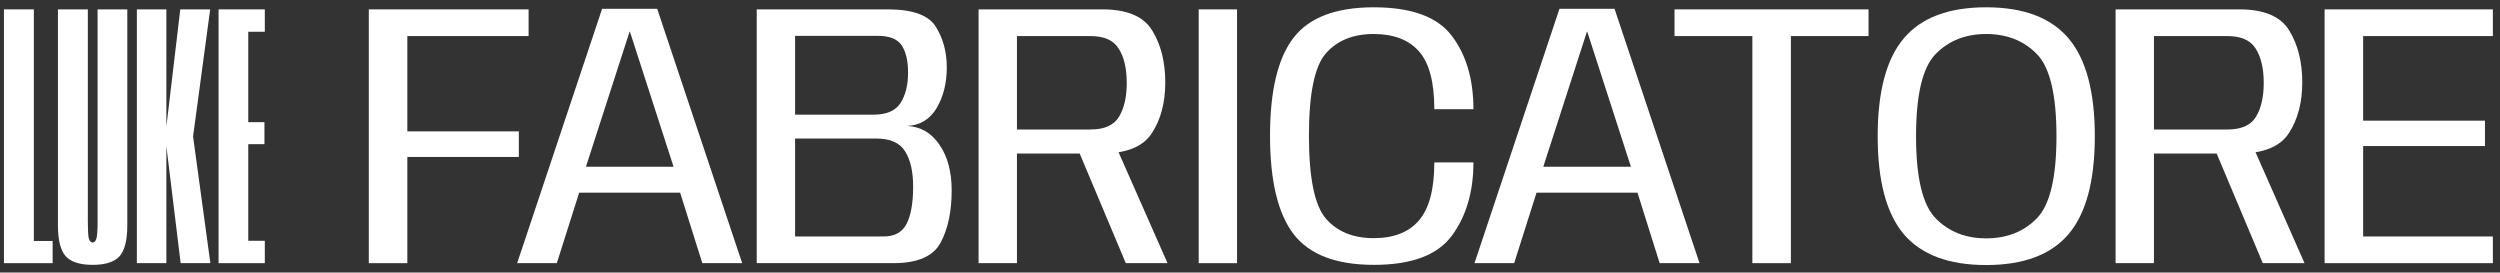
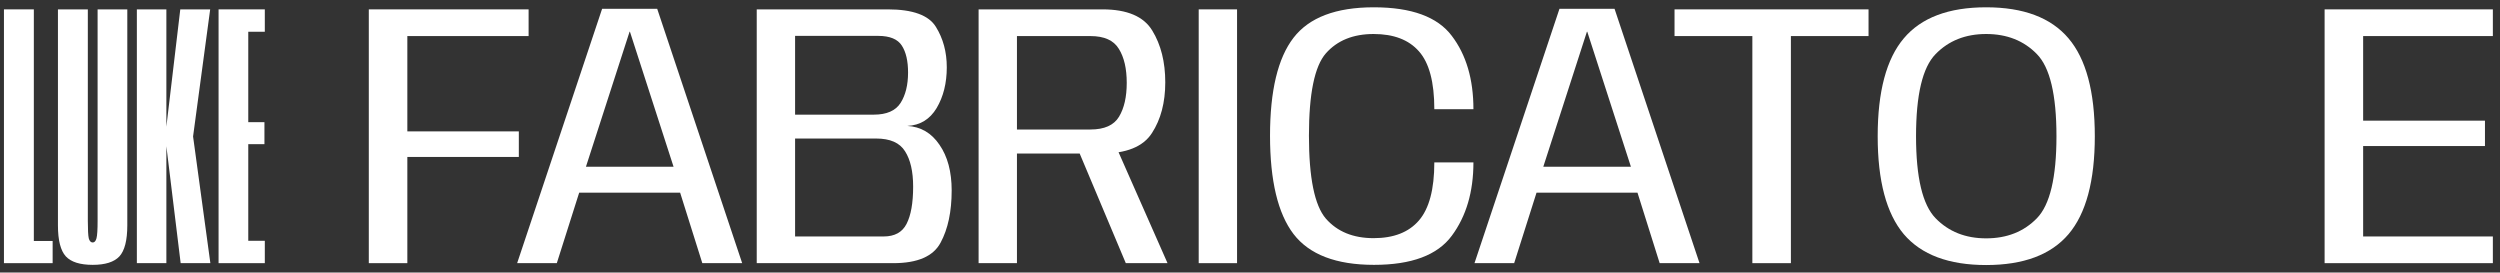
<svg xmlns="http://www.w3.org/2000/svg" width="266" height="29" viewBox="0 0 266 29" fill="none">
  <rect x="0" y="0" width="266" height="29" fill="#333333" stroke="none" />
  <path d="M0.42 28V0.997H3.6V25.64H5.6V28H0.42Z" fill="white" />
  <path d="M9.865 28.18C8.518 28.18 7.565 27.88 7.005 27.28C6.445 26.667 6.165 25.567 6.165 23.98V0.997H9.345V23.5C9.345 24.446 9.378 25.066 9.445 25.36C9.525 25.653 9.665 25.8 9.865 25.8C10.052 25.8 10.185 25.653 10.265 25.36C10.345 25.066 10.385 24.446 10.385 23.5V0.997H13.545V23.98C13.545 25.567 13.265 26.667 12.705 27.28C12.145 27.88 11.198 28.18 9.865 28.18Z" fill="white" />
  <path d="M14.562 28V0.997H17.702V13.479L19.182 0.997H22.363L20.543 14.519L22.383 28H19.222L17.702 15.559V28H14.562Z" fill="white" />
  <path d="M23.256 28V0.997H28.176V3.378H26.416V12.999H28.136V15.339H26.416V25.62H28.176V28H23.256Z" fill="white" />
  <path d="M39.241 28V0.997H56.243V3.838H43.341V13.979H55.203V16.699H43.341V28H39.241Z" fill="white" />
  <path d="M55.024 28L64.065 0.937H69.926L78.967 28H74.726L72.366 20.499H61.625L59.245 28H55.024ZM62.345 17.739H71.666L67.026 3.378H66.986L62.345 17.739Z" fill="white" />
  <path d="M80.516 28V0.997H94.457C97.111 0.997 98.818 1.617 99.578 2.858C100.351 4.098 100.738 5.531 100.738 7.158C100.738 8.838 100.378 10.285 99.658 11.498C98.938 12.698 97.898 13.332 96.538 13.399C97.965 13.479 99.105 14.145 99.958 15.399C100.825 16.652 101.258 18.272 101.258 20.259C101.258 22.513 100.865 24.366 100.078 25.82C99.305 27.273 97.631 28 95.058 28H80.516ZM84.597 25.16H94.017C95.191 25.16 96.004 24.713 96.458 23.82C96.924 22.913 97.158 21.593 97.158 19.859C97.158 18.246 96.871 16.992 96.298 16.099C95.738 15.192 94.711 14.739 93.217 14.739H84.597V25.16ZM84.597 12.198H92.977C94.337 12.198 95.284 11.785 95.818 10.958C96.351 10.118 96.618 9.038 96.618 7.718C96.618 6.491 96.398 5.538 95.958 4.858C95.518 4.164 94.677 3.818 93.437 3.818H84.597V12.198Z" fill="white" />
  <path d="M104.123 28V0.997H117.304C119.931 0.997 121.698 1.751 122.605 3.258C123.525 4.764 123.985 6.598 123.985 8.758C123.985 10.905 123.512 12.705 122.565 14.159C121.632 15.612 119.831 16.339 117.164 16.339H108.204V28H104.123ZM119.785 28L114.424 15.259L118.485 14.999L124.225 28H119.785ZM108.204 13.779H116.024C117.504 13.779 118.518 13.325 119.065 12.418C119.611 11.512 119.885 10.312 119.885 8.818C119.885 7.298 119.605 6.091 119.045 5.198C118.498 4.291 117.491 3.838 116.024 3.838H108.204V13.779Z" fill="white" />
  <path d="M127.542 28V0.997H131.622V28H127.542Z" fill="white" />
  <path d="M146.192 28.18C142.165 28.18 139.311 27.087 137.631 24.9C135.964 22.713 135.131 19.226 135.131 14.439C135.131 9.652 135.964 6.178 137.631 4.018C139.298 1.857 142.145 0.777 146.172 0.777C150.185 0.777 152.952 1.791 154.473 3.818C156.006 5.831 156.773 8.431 156.773 11.618H152.612C152.612 8.738 152.066 6.685 150.972 5.458C149.892 4.231 148.285 3.618 146.152 3.618C143.978 3.618 142.285 4.304 141.071 5.678C139.871 7.051 139.271 9.972 139.271 14.439C139.271 18.919 139.871 21.86 141.071 23.26C142.285 24.646 143.978 25.34 146.152 25.34C148.285 25.34 149.892 24.713 150.972 23.46C152.066 22.193 152.612 20.133 152.612 17.279H156.773C156.773 20.413 156.006 23.013 154.473 25.08C152.952 27.147 150.192 28.18 146.192 28.18Z" fill="white" />
  <path d="M156.886 28L165.927 0.937H171.788L180.829 28H176.588L174.228 20.499H163.487L161.107 28H156.886ZM164.207 17.739H173.528L168.887 3.378H168.847L164.207 17.739Z" fill="white" />
  <path d="M186.451 28V3.838H178.17V0.997H198.812V3.838H190.551V28H186.451Z" fill="white" />
  <path d="M211.327 28.2C207.353 28.2 204.433 27.107 202.566 24.92C200.713 22.72 199.786 19.246 199.786 14.499C199.786 9.738 200.713 6.265 202.566 4.078C204.42 1.877 207.34 0.777 211.327 0.777C215.301 0.777 218.221 1.877 220.088 4.078C221.955 6.278 222.888 9.752 222.888 14.499C222.888 19.246 221.955 22.72 220.088 24.92C218.221 27.107 215.301 28.2 211.327 28.2ZM211.327 25.36C213.54 25.36 215.341 24.646 216.727 23.22C218.114 21.793 218.808 18.886 218.808 14.499C218.808 10.085 218.114 7.171 216.727 5.758C215.341 4.331 213.54 3.618 211.327 3.618C209.127 3.618 207.333 4.331 205.946 5.758C204.56 7.171 203.866 10.085 203.866 14.499C203.866 18.886 204.56 21.793 205.946 23.22C207.333 24.646 209.127 25.36 211.327 25.36Z" fill="white" />
-   <path d="M225.099 28V0.997H238.281C240.907 0.997 242.674 1.751 243.581 3.258C244.501 4.764 244.961 6.598 244.961 8.758C244.961 10.905 244.488 12.705 243.541 14.159C242.608 15.612 240.807 16.339 238.141 16.339H229.18V28H225.099ZM240.761 28L235.4 15.259L239.461 14.999L245.201 28H240.761ZM229.18 13.779H237C238.481 13.779 239.494 13.325 240.041 12.418C240.587 11.512 240.861 10.312 240.861 8.818C240.861 7.298 240.581 6.091 240.021 5.198C239.474 4.291 238.467 3.838 237 3.838H229.18V13.779Z" fill="white" />
  <path d="M247.338 28V0.997H265.24V3.838H251.438V12.838H264.4V15.539H251.438V25.16H265.24V28H247.338Z" fill="white" />
</svg>